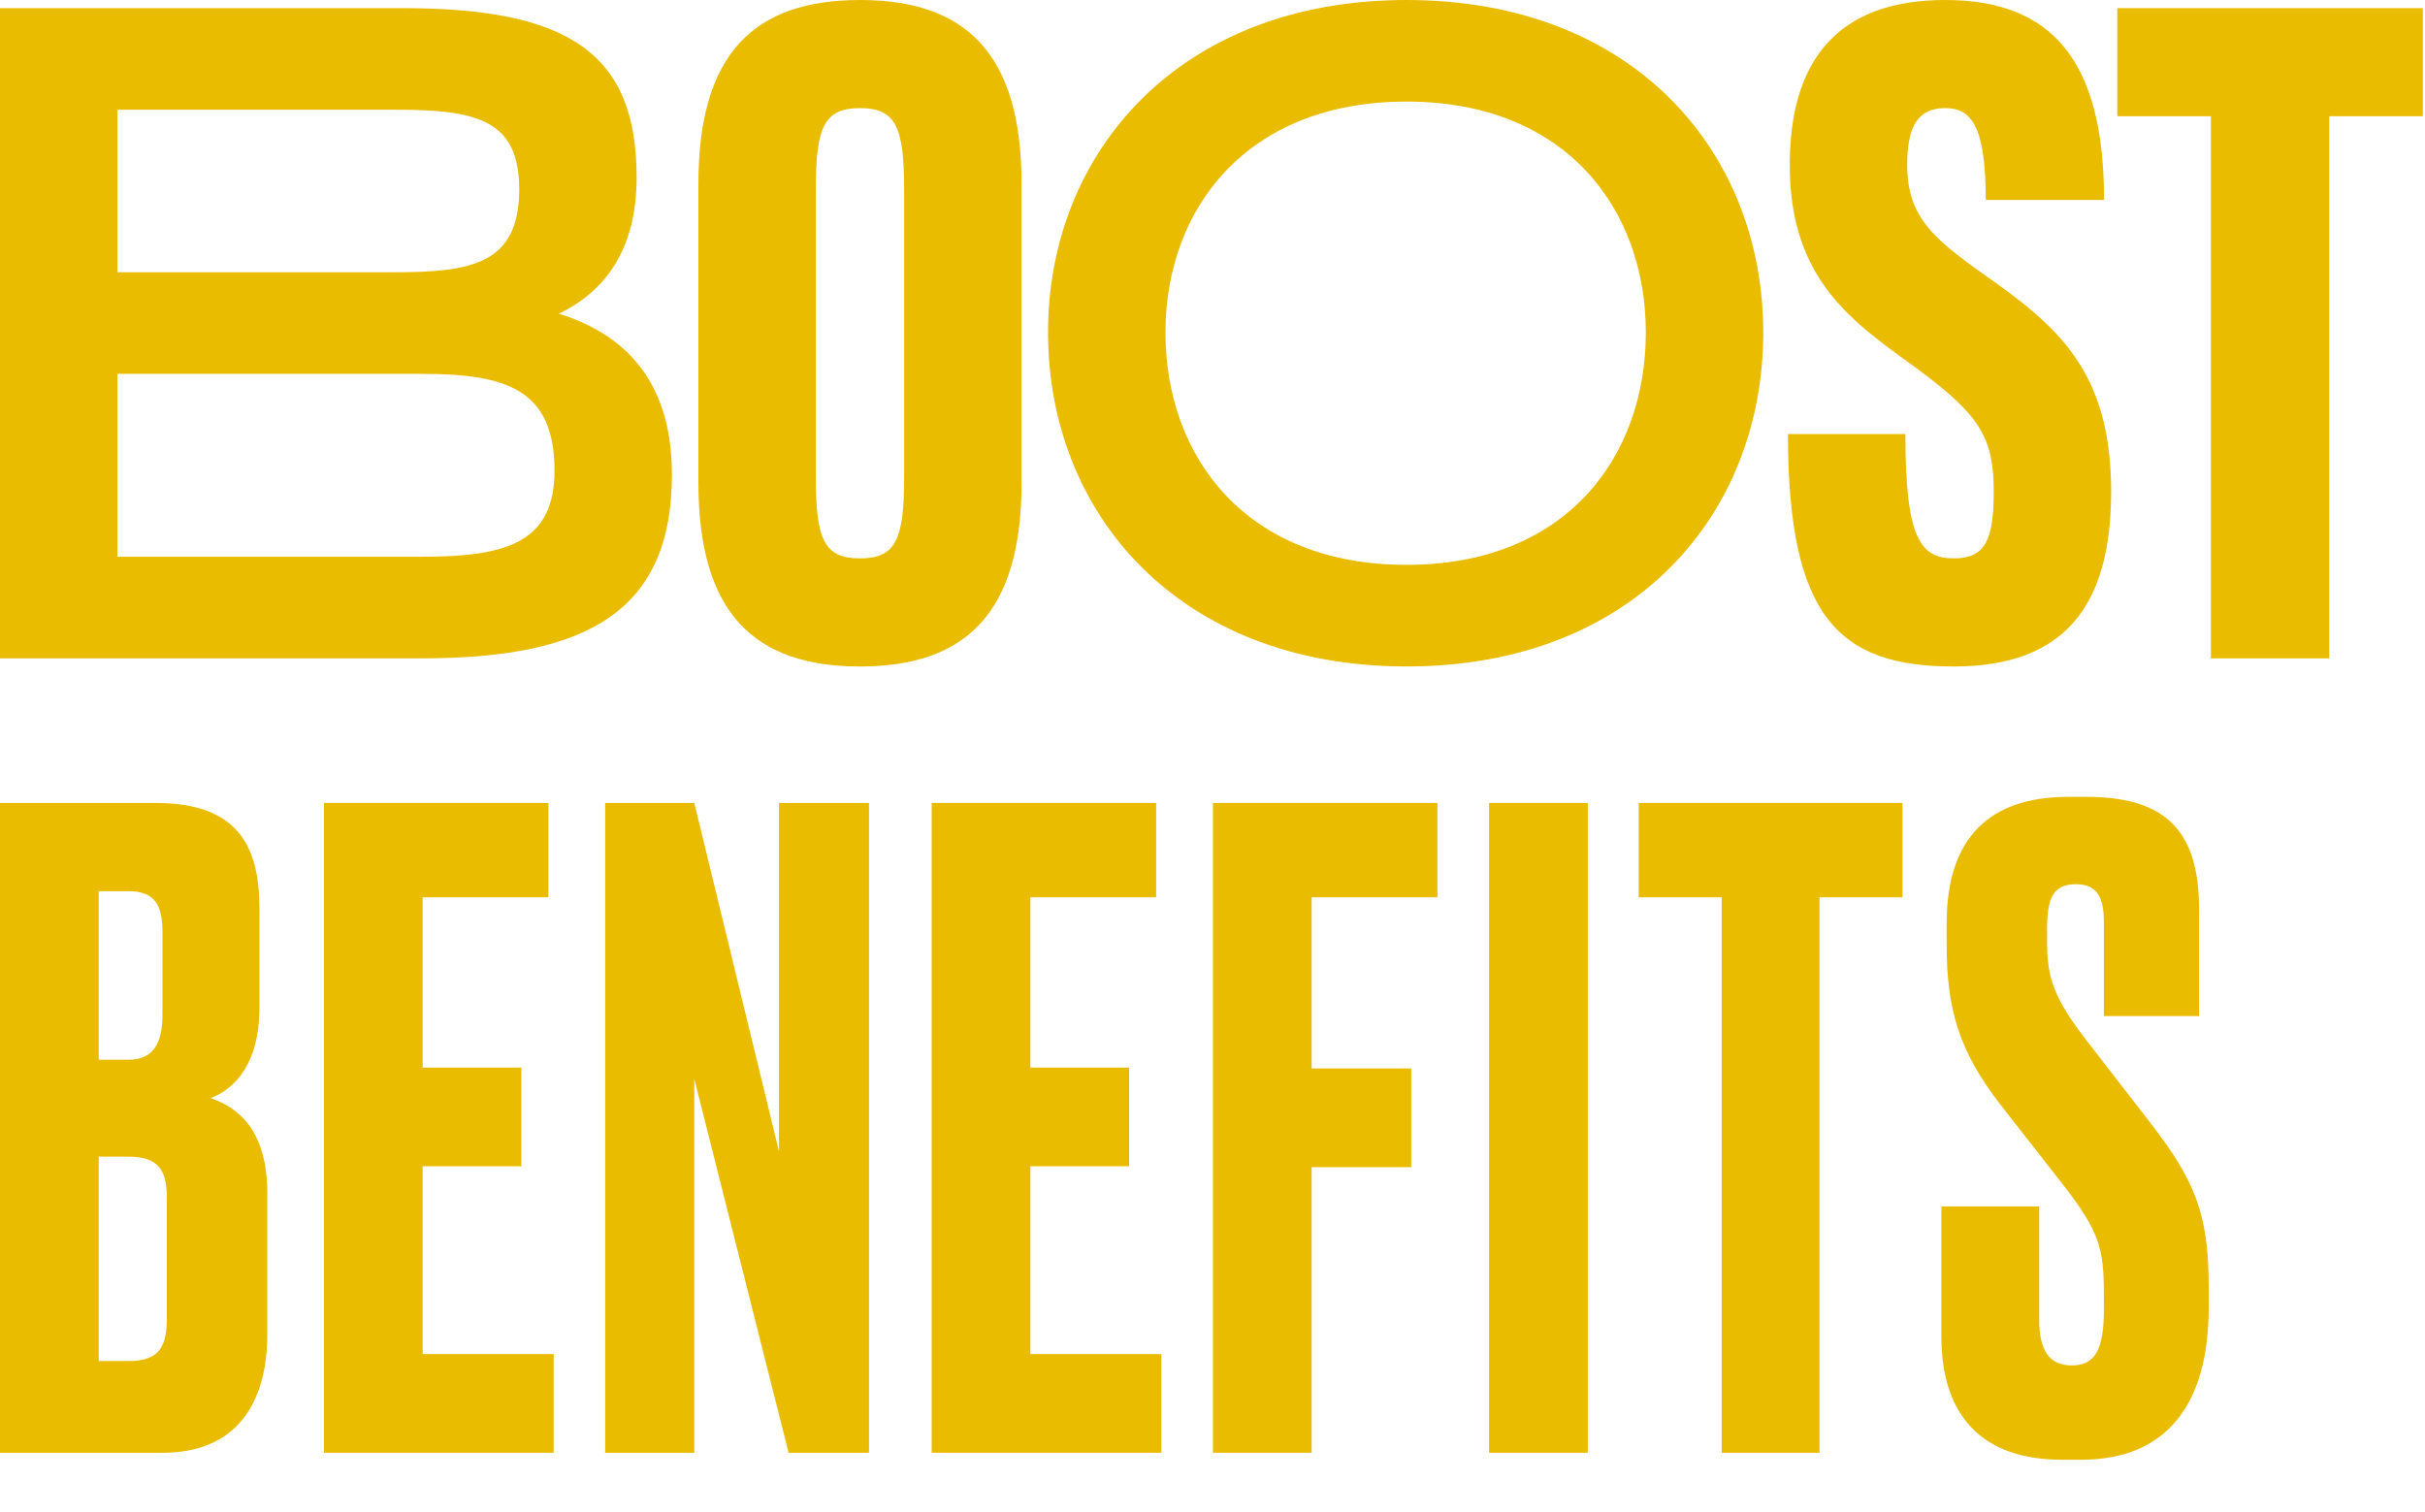
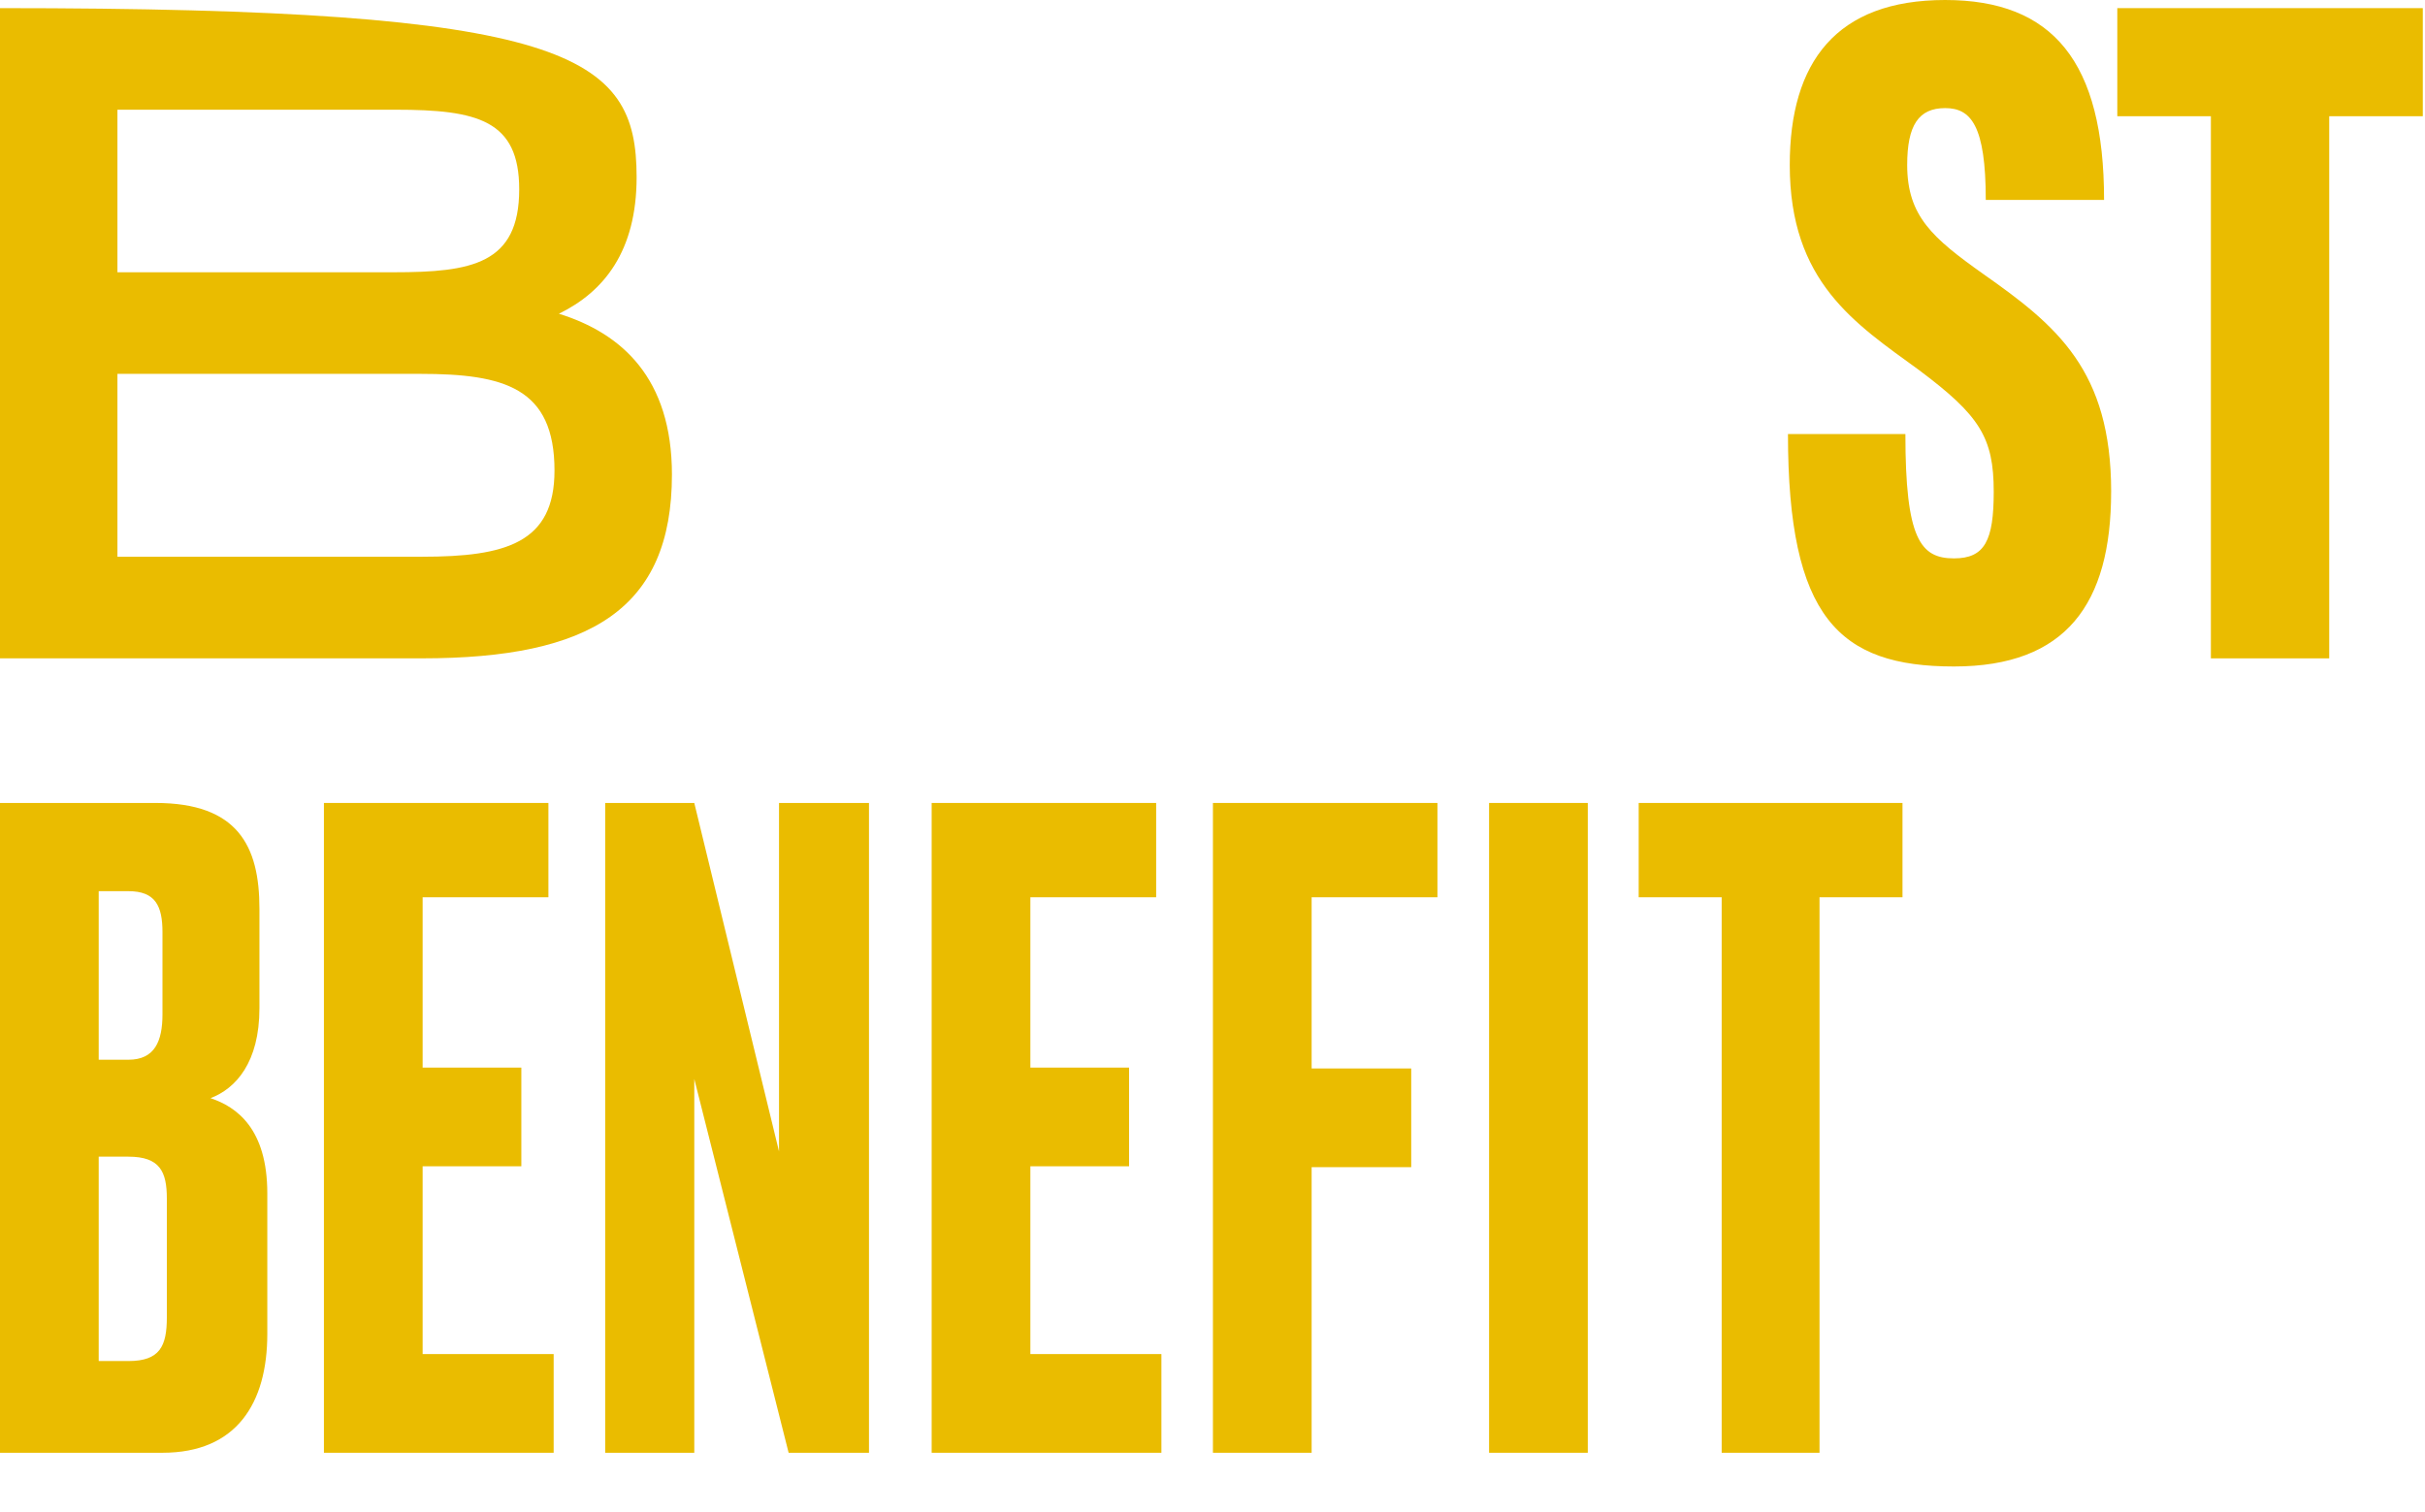
<svg xmlns="http://www.w3.org/2000/svg" width="372" height="232" viewBox="0 0 372 232" fill="none">
-   <path d="M18.014 85.417H64.744C77.611 85.417 85.061 83.297 85.061 72.199C85.061 59.48 77.34 57.36 64.472 57.36H18.014V85.417ZM18.014 16.832V41.772H60.414C72.333 41.772 79.647 40.525 79.647 29.053C79.647 18.453 73.28 16.832 60.685 16.832H18.014ZM103.075 72.823C103.075 93.399 90.613 101.006 64.743 101.006H0V1.247H61.765C87.5 1.247 97.658 8.355 97.658 27.185C97.658 38.533 92.647 44.768 85.738 48.135C95.355 51.129 103.076 57.986 103.076 72.826" fill="#EABC00" />
-   <path d="M138.696 29.056C138.696 19.579 137.477 16.586 131.923 16.586C126.369 16.586 125.15 19.579 125.15 29.056V73.2C125.15 82.677 126.369 85.67 131.923 85.67C137.477 85.67 138.696 82.677 138.696 73.2V29.056ZM156.711 28.183V74.073C156.711 94.15 148.043 102.256 131.924 102.256C115.805 102.256 107.138 94.15 107.138 74.073V28.183C107.137 8.1 115.805 0 131.923 0C148.041 0 156.711 8.1 156.711 28.183Z" fill="#EABC00" />
-   <path d="M252.472 51C252.472 32.17 240.282 15.584 215.766 15.584C191.114 15.587 178.786 32.173 178.786 51C178.786 70.079 191.112 86.664 215.764 86.664C240.286 86.667 252.472 70.082 252.472 51ZM160.772 51C160.772 23.441 180.818 0 215.764 0C250.71 0 270.486 23.444 270.486 51C270.486 78.808 250.711 102.252 215.766 102.252C180.821 102.252 160.774 78.811 160.774 51" fill="#EABC00" />
+   <path d="M18.014 85.417H64.744C77.611 85.417 85.061 83.297 85.061 72.199C85.061 59.48 77.34 57.36 64.472 57.36H18.014V85.417ZM18.014 16.832V41.772H60.414C72.333 41.772 79.647 40.525 79.647 29.053C79.647 18.453 73.28 16.832 60.685 16.832H18.014ZM103.075 72.823C103.075 93.399 90.613 101.006 64.743 101.006H0V1.247C87.5 1.247 97.658 8.355 97.658 27.185C97.658 38.533 92.647 44.768 85.738 48.135C95.355 51.129 103.076 57.986 103.076 72.826" fill="#EABC00" />
  <path d="M323.852 75.444C323.852 92.653 316.944 102.255 299.742 102.255C282.133 102.255 274.278 94.773 274.278 66.59H292.292C292.292 82.677 294.592 85.67 299.742 85.67C304.482 85.67 305.842 82.927 305.842 75.444C305.842 67.09 303.673 63.722 294.328 56.739C284.576 49.632 274.553 43.271 274.553 25.315C274.549 9.477 281.728 0 298.387 0C314.913 0 322.768 9.477 322.768 30.677H304.622C304.622 19.205 302.322 16.586 298.391 16.586C294.328 16.586 292.567 19.205 292.567 25.315C292.567 33.171 296.494 36.537 304.216 42.024C315.594 50.005 323.856 56.863 323.856 75.444" fill="#EABC00" />
  <path d="M371.664 1.247V17.832H357.307V101.009H339.155V17.832H324.799V1.247H371.664Z" fill="#EABC00" />
-   <path d="M317.243 122.256H320.057C332.519 122.256 337.343 127.75 337.343 139.542V155.89H322.737V141.552C322.737 138.202 322.067 135.656 318.449 135.656C314.831 135.656 314.027 137.934 314.027 142.624V144.5C314.027 150.128 315.099 153.21 320.191 159.776L329.839 172.238C336.673 181.082 338.817 186.174 338.817 197.43V200.646C338.817 215.252 332.519 223.962 319.253 223.962H316.305C304.245 223.962 297.813 217.396 297.813 205.068V185.102H312.821V202.522C312.821 207.078 314.295 209.49 317.779 209.49C321.397 209.49 322.737 207.078 322.737 200.914V198.636C322.737 191.534 322.067 188.988 316.573 181.886L306.925 169.558C300.493 161.25 298.617 154.818 298.617 144.902V141.686C298.617 128.42 305.317 122.256 317.243 122.256Z" fill="#EABC00" />
  <path d="M251.379 123.194H291.847V137.666H279.117V222.89H264.109V137.666H251.379V123.194Z" fill="#EABC00" />
  <path d="M243.57 123.194V222.89H228.428V123.194H243.57Z" fill="#EABC00" />
  <path d="M186.066 222.89V123.194H220.504V137.666H201.208V163.93H216.484V179.072H201.208V222.89H186.066Z" fill="#EABC00" />
  <path d="M142.919 123.194H177.357V137.666H158.061V163.796H173.203V178.938H158.061V207.748H178.161V222.89H142.919V123.194Z" fill="#EABC00" />
  <path d="M92.837 123.194H106.505L119.503 176.66V123.194H133.305V222.89H120.977L106.505 165.538V222.89H92.837V123.194Z" fill="#EABC00" />
  <path d="M49.69 123.194H84.128V137.666H64.832V163.796H79.974V178.938H64.832V207.748H84.932V222.89H49.69V123.194Z" fill="#EABC00" />
  <path d="M0 222.89V123.194H23.852C36.448 123.194 39.798 129.76 39.798 139.408V154.684C39.798 162.992 36.18 167.012 32.294 168.486C36.314 169.826 41.004 173.176 41.004 183.092V204.666C41.004 215.252 36.314 222.89 24.924 222.89H0ZM19.698 177.464H15.142V208.82H19.698C24.522 208.82 25.594 206.542 25.594 202.12V183.896C25.594 179.742 24.522 177.464 19.698 177.464ZM19.698 136.728H15.142V162.59H19.698C23.718 162.59 24.924 159.776 24.924 155.622V143.026C24.924 139.006 23.852 136.728 19.698 136.728Z" fill="#EABC00" />
</svg>